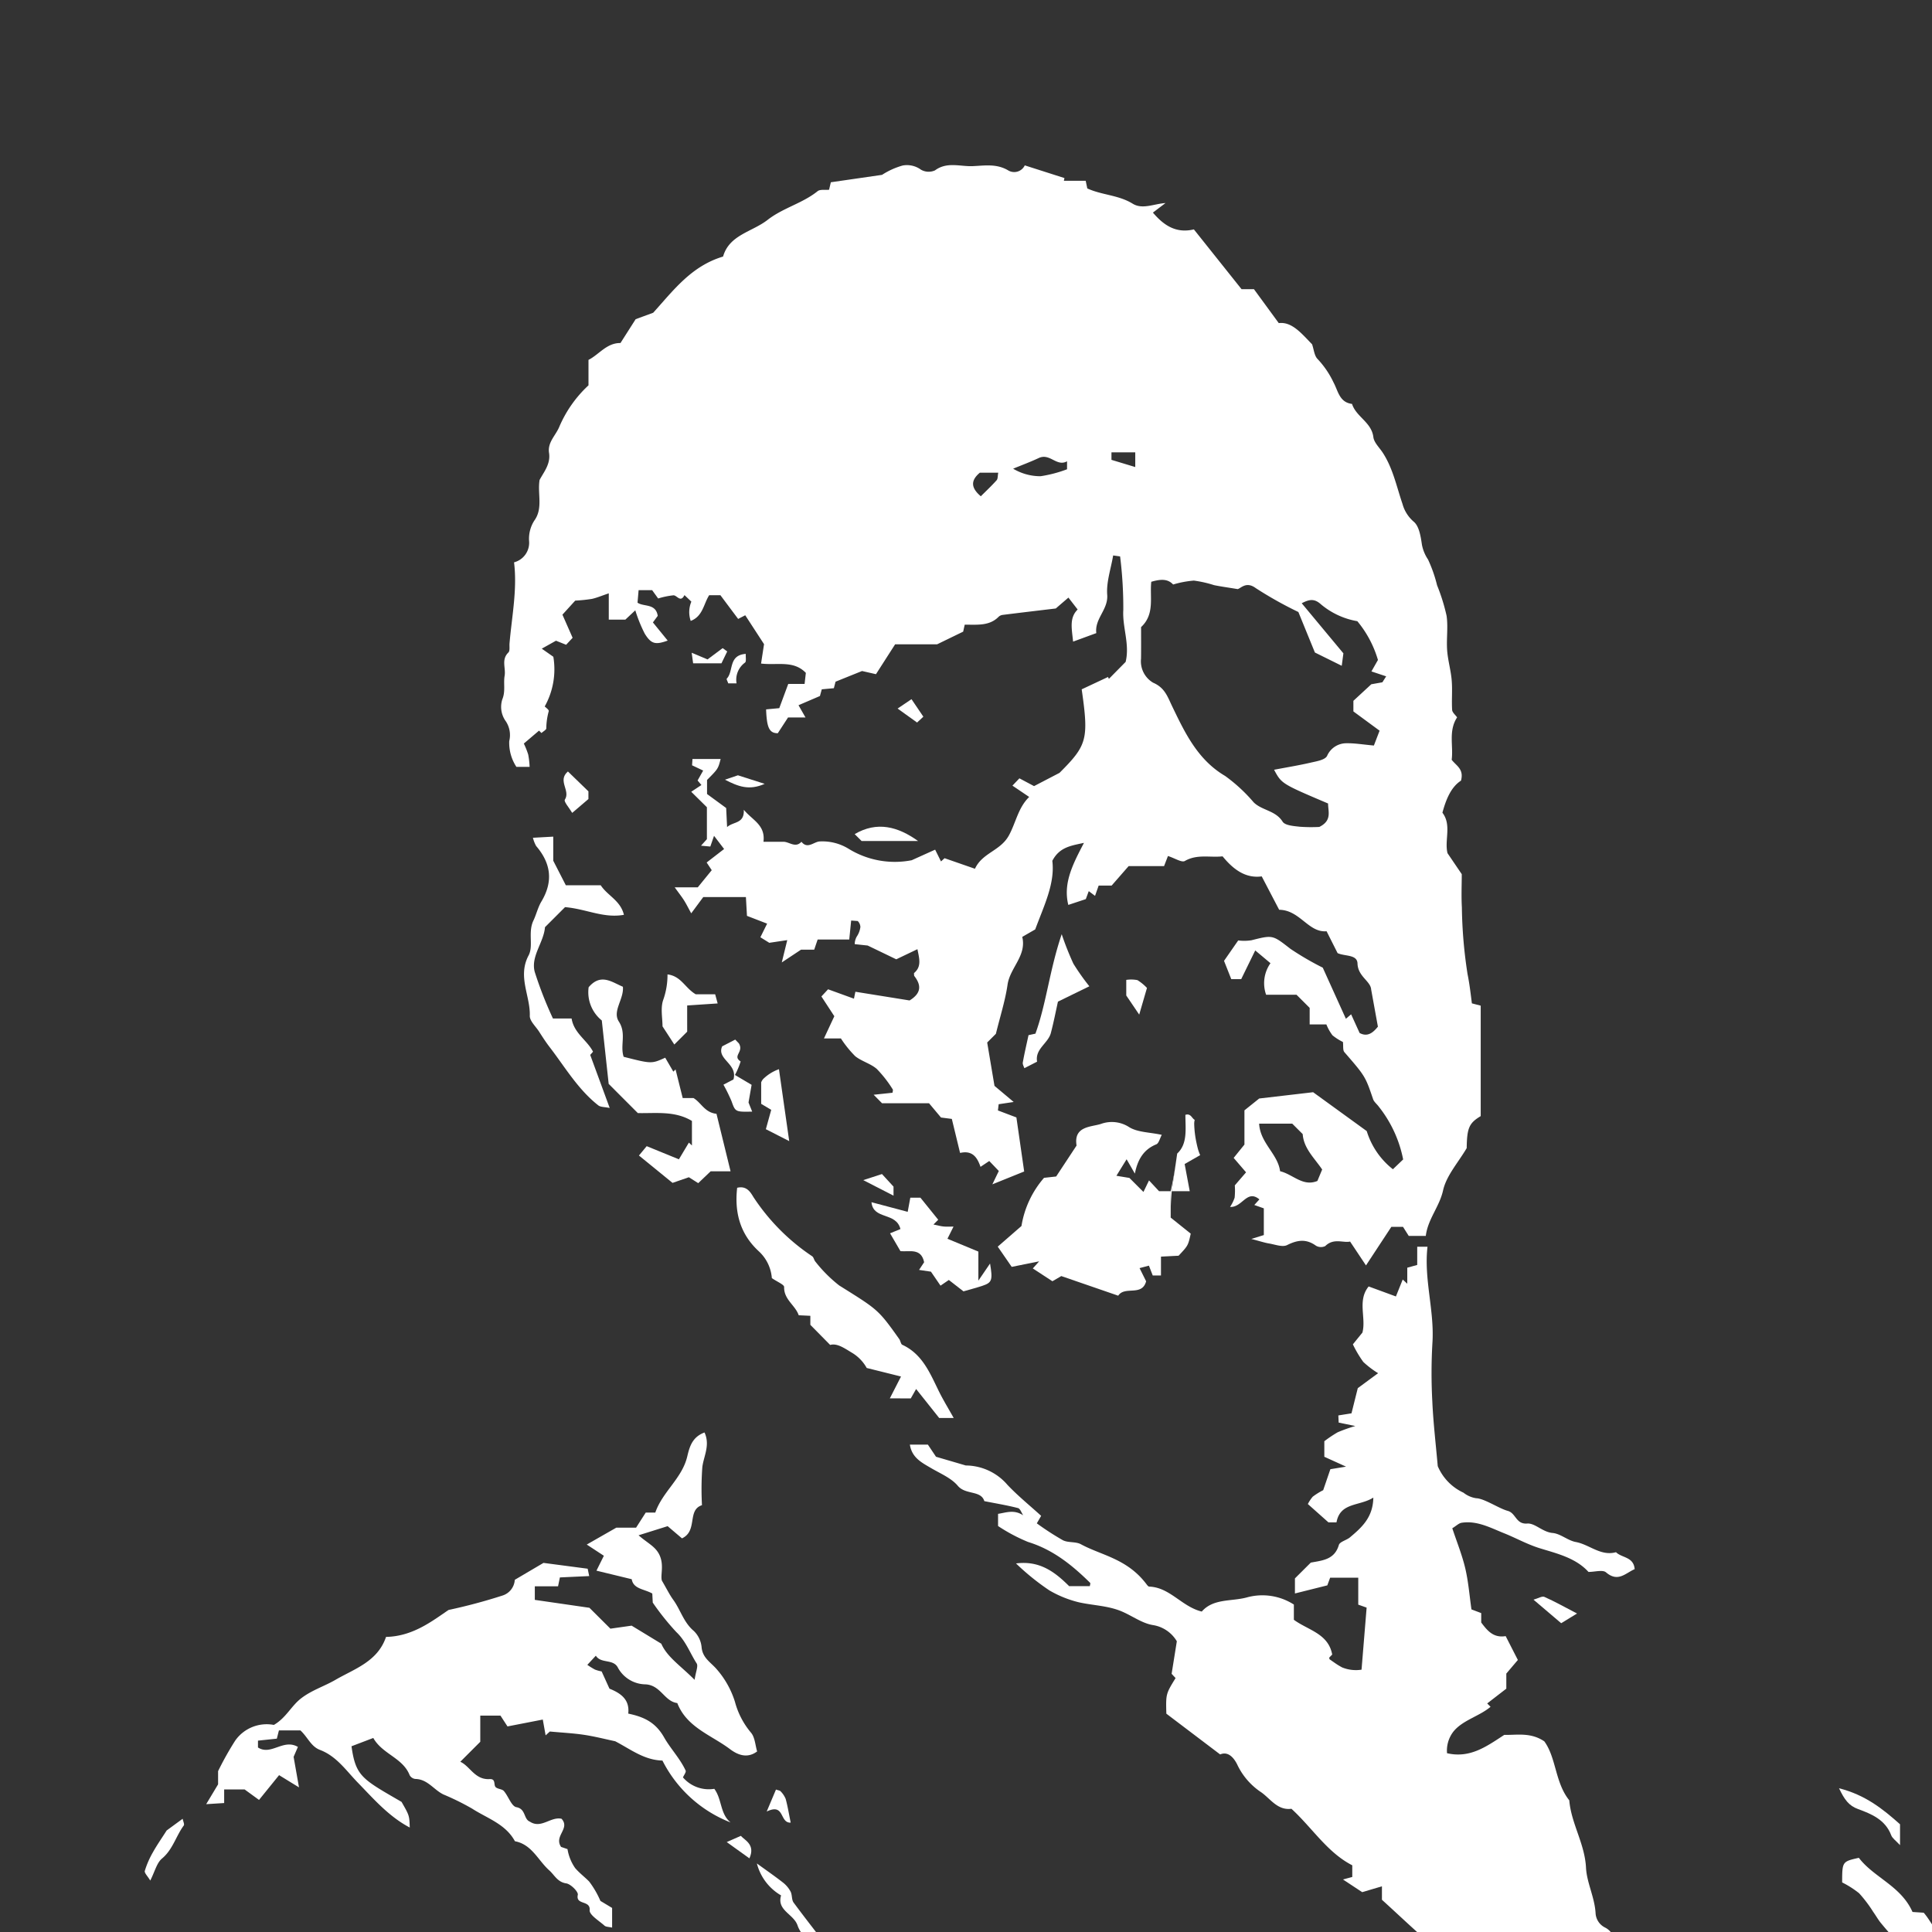
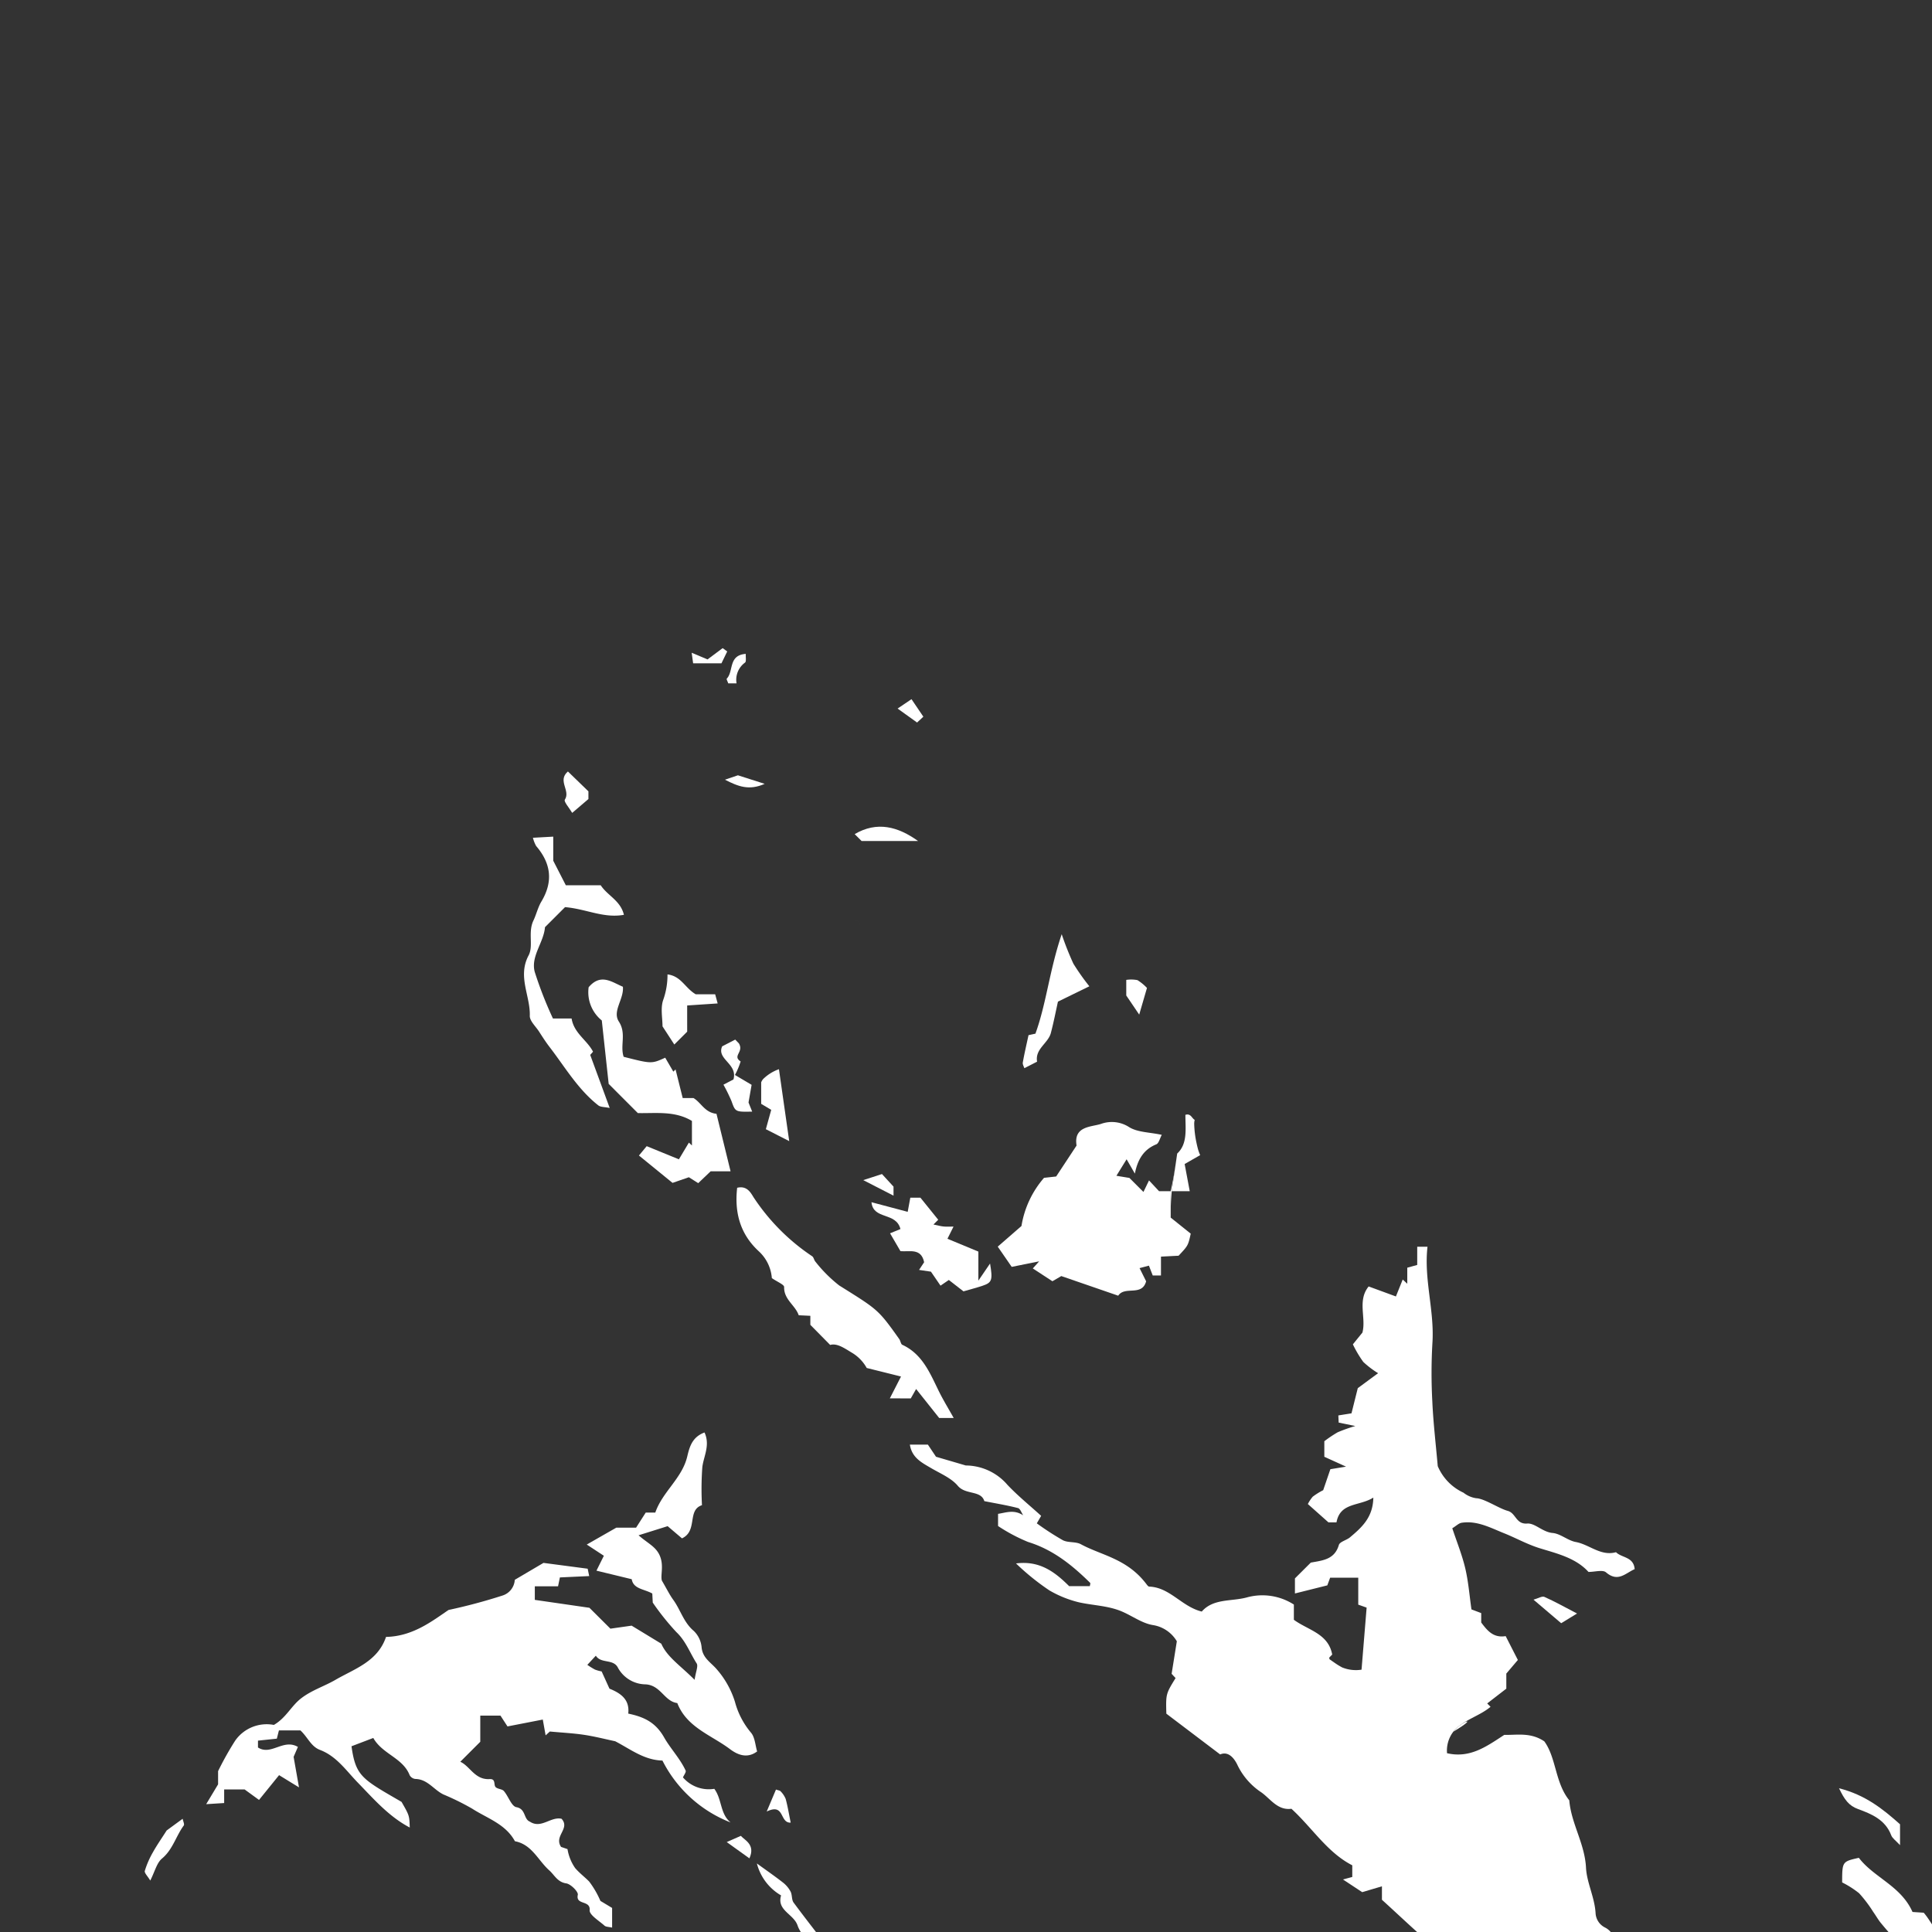
<svg xmlns="http://www.w3.org/2000/svg" id="Ebene_1" data-name="Ebene 1" viewBox="0 0 283.46 283.46">
  <rect x="0" y="0" width="283.46" height="283.46" fill="#333333" stroke="none" />
-   <path d="M114.287,156.871l-.002.001c.506,3.547,1.012,7.093,1.507,10.551C115.297,163.965,114.792,160.419,114.287,156.871Z" fill="#fff" />
  <path d="M171.761,174.768v3.874a34.169,34.169,0,0,1,.16-3.87c.275-1.907.519-3.603.797-5.525C172.44,171.168,172.196,172.864,171.761,174.768Z" fill="#fff" />
  <path d="M112.535,105.77c.207,1.366.663,1.804,1.577,1.805h0C113.198,107.573,112.742,107.136,112.535,105.77Z" fill="#fff" />
  <path d="M125.847,135.132c-.234-.019-.467-.037-.967-.074.5.037.733.054.967.075a1.311,1.311,0,0,1,.387.864A1.312,1.312,0,0,0,125.847,135.132Z" fill="#fff" />
  <path d="M175.522,167.552a14.691,14.691,0,0,1-.307-2.58A14.702,14.702,0,0,0,175.522,167.552Z" fill="#fff" />
-   <path d="M175.286,164.305v-.001c-.377-.198-.524-.806-1.094-.787C174.762,163.498,174.909,164.106,175.286,164.305Z" fill="#fff" />
  <path d="M175.522,167.552c.053.261.11.515.171.754C175.632,168.066,175.574,167.812,175.522,167.552Z" fill="#fff" />
  <path d="M199.765,244.975c.246-2.996.49-5.992.745-9.106-.255,3.114-.499,6.11-.747,9.105a5.348,5.348,0,0,1-2.839-.327A5.362,5.362,0,0,0,199.765,244.975Z" fill="#fff" />
-   <path d="M213.236,254.06c1.345-1.685,3.838-2.26,5.453-3.643l-.001-.001C217.073,251.801,214.581,252.375,213.236,254.06Z" fill="#fff" />
-   <path d="M75.766,112.516h1.938a11.983,11.983,0,0,0-.209-1.823,12.507,12.507,0,0,0-.639-1.6c.897-.763,1.57-1.335,2.231-1.898-.005-.006.166.165.355.354.249-.232.729-.489.709-.695a9.897,9.897,0,0,1,.362-2.517c.033-.217-.427-.51-.591-.691a11.174,11.174,0,0,0,1.263-7.286c-.554-.389-1.04-.729-1.698-1.189.958-.535,1.601-.895,2.087-1.167.59.237,1.075.432,1.487.597.478-.514.784-.842.953-1.024-.553-1.257-1.046-2.375-1.495-3.393.827-.909,1.454-1.6,1.876-2.063a23.015,23.015,0,0,0,2.45-.252c.719-.158,1.409-.456,2.474-.816v3.86h2.43c.491-.461.996-.934,1.461-1.369a21.168,21.168,0,0,0,1.386,3.425c.958,1.553,1.6,1.654,3.366,1.016-.726-.892-1.446-1.777-2.168-2.664.258-.351.517-.704.708-.964-.283-1.867-2.059-1.297-2.966-1.933.064-.73.112-1.289.159-1.835h1.988c.274.38.683.944.881,1.219a11.744,11.744,0,0,1,2.25-.466c.527.003,1.026,1.127,1.612-.03.346.329.679.646,1.009.96a3.963,3.963,0,0,0-.094,2.827c1.773-.67,1.887-2.473,2.706-3.77h1.651c.803,1.075,1.7,2.273,2.602,3.479.33-.171.655-.339,1.04-.538,1.036,1.593,2.029,3.119,2.759,4.241-.178,1.158-.305,1.983-.436,2.845,2.415.288,4.755-.512,6.569,1.367-.06.533-.123,1.087-.184,1.62h-.676c-.64,0-1.181.001-1.722.002-.456,1.23-.911,2.46-1.317,3.555-.823.077-1.384.128-1.929.179a14.643,14.643,0,0,0,.132,1.694c.207,1.365.663,1.803,1.577,1.805h.002c.487-.748.975-1.496,1.505-2.31h2.563c-.34-.597-.605-1.058-1.027-1.799,1.21-.52,2.216-.952,3.144-1.351.1-.368.189-.692.269-.983.667-.061,1.238-.113,1.773-.163.112-.428.198-.754.249-.956,1.399-.565,2.728-1.1,3.886-1.566.801.182,1.54.352,2.043.466,1.059-1.652,1.976-3.08,2.811-4.383h6.159c1.64-.796,2.743-1.333,3.825-1.858.064-.291.136-.62.225-1.02,1.799-.024,3.606.237,4.991-1.177a1.083,1.083,0,0,1,.606-.264c2.541-.318,5.083-.618,7.766-.939.452-.391,1.059-.912,1.855-1.597.498.645.854,1.105,1.353,1.75-1.251,1.232-.856,2.813-.667,4.71,1.326-.486,2.374-.87,3.404-1.248-.266-2.134,1.766-3.446,1.6-5.618-.144-1.877.544-3.818.872-5.777.41.058.737.102,1.02.143a60.848,60.848,0,0,1,.47,7.839c-.157,2.574.975,5.021.342,7.635-.769.781-1.613,1.637-2.458,2.493-.043-.093-.084-.187-.127-.279-1.312.615-2.624,1.231-3.862,1.812,1.056,7.362.793,8.207-3.255,12.256-1.742.907-2.73,1.42-3.735,1.943-.599-.318-1.368-.727-2.147-1.141-.317.331-.636.665-1.024,1.071.779.527,1.513,1.022,2.459,1.662-1.619,1.56-1.945,3.756-2.977,5.643-1.255,2.291-3.891,2.529-4.981,4.891-1.571-.546-2.942-1.022-4.459-1.549-.003.002-.255.231-.524.475-.251-.506-.491-.989-.858-1.728-1.278.576-2.495,1.126-3.442,1.552a12.927,12.927,0,0,1-9.257-1.682,7.355,7.355,0,0,0-4.265-1.074c-.865.068-1.768,1.17-2.653.045-.886.97-1.772-.001-2.657,0-1.057.001-2.113,0-2.916,0,.311-2.48-1.63-3.16-2.884-4.694.095,2.082-1.517,1.697-2.452,2.539-.052-1.092-.092-1.904-.135-2.795-.94-.689-1.862-1.364-2.806-2.056v-2.061c1.621-1.635,1.621-1.635,1.994-3.081h-4.133c-.024.394-.039.628-.059.93.475.225.97.459,1.63.771-.292.519-.558.989-.82,1.455.187.221.395.468.563.666-.54.358-1.037.687-1.495.99.963.951,1.724,1.702,2.298,2.269v4.687c-.239.267-.467.517-.862.955.584.055.996.093,1.364.127.206-.598.352-1.018.545-1.574.495.648.901,1.18,1.477,1.935-.986.761-1.823,1.408-2.56,1.978.4.606.647.98.746,1.129-.722.886-1.315,1.614-2.046,2.512H98.989c.607.842,1.02,1.363,1.373,1.92.336.528.611,1.095,1.053,1.898.769-1.039,1.344-1.816,1.769-2.389h6.254c.054.961.101,1.772.156,2.762.96.369,1.889.729,2.958,1.141-.31.626-.607,1.223-.99,1.998.468.291.971.604,1.308.813.674-.101,1.498-.224,2.635-.394-.295,1.207-.496,2.023-.802,3.273,1.008-.668,1.73-1.147,2.827-1.874h1.93c.186-.545.327-.964.505-1.486h4.635c.104-1.02.193-1.905.282-2.785.5.037.733.054.967.074a1.312,1.312,0,0,1,.387.866,3.281,3.281,0,0,1-.533,1.413,2.233,2.233,0,0,0-.298,1.11c.907.097,1.806.193,1.899.203,1.926.928,3.124,1.506,4.194,2.022,1.026-.49,2.01-.961,3.106-1.486.282,1.402.626,2.542-.476,3.486-.06.051-.007.233-.007.419.974,1.243,1.204,2.471-.669,3.617-2.501-.402-5.253-.844-7.951-1.277-.085.414-.154.744-.209,1.018-1.325-.48-2.558-.929-3.798-1.378-.369.397-.696.749-.978,1.051.657,1.004,1.321,2.023,1.894,2.9-.501,1.074-.958,2.054-1.522,3.262h2.49a15.826,15.826,0,0,0,2.101,2.605c.953.758,2.261,1.08,3.169,1.874a17.487,17.487,0,0,1,2.329,2.989c.077.105-.013.333-.026.497-.865.092-1.728.184-2.772.293.557.564.896.906,1.232,1.247h6.894c.519.618,1.207,1.44,1.757,2.095.783.101,1.331.171,1.589.204.45,1.855.821,3.392,1.211,4.993,1.858-.431,2.54.721,2.998,2.039.419-.279.791-.528,1.282-.857.555.579,1.01,1.056,1.402,1.466-.321.663-.525,1.086-.946,1.958,1.84-.742,3.172-1.28,4.668-1.885-.392-2.731-.752-5.234-1.141-7.931q-1.383-.523-2.711-1.026c.038-.317.065-.547.109-.912.628-.095,1.292-.194,2.203-.33-1.225-1.028-2.286-1.92-2.816-2.364-.456-2.706-.778-4.624-1.07-6.361.651-.651,1.077-1.078,1.276-1.275.629-2.577,1.369-4.861,1.709-7.203.362-2.507,2.828-4.252,2.158-7.018.825-.476,1.512-.871,1.901-1.095,1.309-3.531,2.923-6.763,2.511-10.064,1.047-1.999,2.688-2.214,4.642-2.635-1.606,3.077-3.093,5.894-2.296,9.102,1.026-.34,1.864-.617,2.567-.85.165-.447.292-.789.433-1.172.429.323.655.495.921.695.2-.569.348-.989.533-1.513h1.904c1.047-1.197,1.791-2.047,2.494-2.853h5.198c.082-.214.357-.923.57-1.481,1.032.329,2.023.992,2.479.729,1.807-1.043,3.691-.473,5.537-.681,1.551,1.902,3.362,3.269,5.742,2.94.946,1.813,1.776,3.402,2.559,4.9,3.048.032,4.288,3.387,6.956,3.15.616,1.225,1.119,2.223,1.617,3.211,1.077.493,2.881.169,2.921,1.526.06,1.903,1.921,2.577,2.001,3.8.381,2.103.688,3.793.992,5.463-.733.908-1.532,1.545-2.683.929-.428-.94-.836-1.837-1.247-2.741-.328.279-.576.49-.767.655-1.204-2.659-2.396-5.292-3.393-7.5a42.511,42.511,0,0,1-4.729-2.752c-2.631-2.037-2.564-2.073-5.717-1.272a6.768,6.768,0,0,1-1.96.029c-.86,1.238-1.435,2.065-2.081,2.996.367.928.736,1.86,1.062,2.684h1.457c.774-1.588,1.438-2.941,2.059-4.214.878.736,1.52,1.273,2.236,1.875a5.084,5.084,0,0,0-.64,4.628h4.462c.605.605,1.201,1.201,1.928,1.926v2.428h2.453a6.838,6.838,0,0,0,.892,1.595,7.937,7.937,0,0,0,1.537.981c.073.588-.041,1.199.213,1.492,3.051,3.519,3.072,3.548,4.21,6.893.14.413.563.726.834,1.101a18.027,18.027,0,0,1,3.578,7.748c-.451.432-.931.89-1.505,1.438a11.336,11.336,0,0,1-3.838-5.599c-2.725-1.976-5.129-3.719-7.866-5.703-2.536.296-5.43.633-7.91.922-.918.736-1.574,1.263-2.168,1.738v5.021c-.598.738-1.096,1.356-1.581,1.956.677.787,1.2,1.397,1.82,2.117-.604.699-1.128,1.307-1.652,1.915a10.419,10.419,0,0,1-.026,1.807,5.754,5.754,0,0,1-.67,1.353c1.807.116,2.469-2.632,4.303-1.105-.229.253-.458.506-.745.822.47.165.888.314,1.395.492v3.923c-.093.027-.784.241-1.834.566,1.296.338,1.941.558,2.604.668.886.146,1.967.573,2.644.235,1.52-.761,2.802-.943,4.234.089a1.449,1.449,0,0,0,1.362.057c1.247-1.232,2.648-.43,3.647-.666.912,1.37,1.623,2.438,2.332,3.503,1.255-1.908,2.485-3.782,3.721-5.66h1.712c.262.413.646,1.022.84,1.329h2.503c.298-2.466,1.999-4.276,2.531-6.664.488-2.196,2.236-4.111,3.47-6.217.041-2.971.354-3.673,2.055-4.693V147.549c-.441-.115-.767-.2-1.294-.338-.175-1.371-.342-2.853-.635-4.28a68.959,68.959,0,0,1-.835-9.806c-.094-1.67-.016-3.35-.016-4.869-.748-1.101-1.393-2.05-2.09-3.078-.476-1.895.642-4.128-.748-5.94.535-1.981,1.272-3.765,2.723-4.7.475-1.71-.723-2.207-1.364-3.066.272-2.027-.511-4.218.797-6.223-.247-.354-.706-.712-.73-1.097-.089-1.442.059-2.9-.064-4.338-.122-1.479-.561-2.931-.668-4.409-.12-1.68.159-3.403-.082-5.057a27.946,27.946,0,0,0-1.395-4.474,20.426,20.426,0,0,0-1.327-3.783,5.838,5.838,0,0,1-.898-2.186c-.17-1.181-.4-2.693-1.195-3.358a5.263,5.263,0,0,1-1.658-2.621c-.864-2.532-1.393-5.197-2.883-7.491-.49-.758-1.286-1.49-1.387-2.301-.267-2.193-2.534-2.978-3.131-4.873-1.863-.225-2.039-1.913-2.717-3.156a13.193,13.193,0,0,0-2.316-3.409c-.503-.484-.562-1.43-.827-2.182-1.53-1.566-2.955-3.349-4.887-3.108-1.452-1.982-2.596-3.546-3.644-4.98h-1.82q-3.434-4.307-6.992-8.77c-2.748.658-4.548-.751-6.011-2.464.608-.462,1.228-.932,1.846-1.401-1.74.119-3.377.981-4.824.088-2.092-1.286-4.543-1.255-6.649-2.236-.072-.349-.142-.679-.234-1.121h-3.202c.028-.133.058-.265.085-.397-1.908-.611-3.817-1.221-5.821-1.862a1.716,1.716,0,0,1-2.472.713c-1.702-.992-3.458-.67-5.172-.6-1.832.076-3.763-.685-5.532.622a2.262,2.262,0,0,1-2.055-.101,3.49,3.49,0,0,0-2.669-.617,10.901,10.901,0,0,0-3.042,1.375c-2.509.363-5.018.727-7.512,1.087-.088.37-.166.698-.261,1.099-.566.059-1.306-.09-1.681.211-2.227,1.79-5.074,2.444-7.332,4.205-2.275,1.775-5.631,2.191-6.537,5.385-4.685,1.404-7.3,4.983-10.255,8.244-.92.339-1.968.725-2.572.947-.903,1.419-1.562,2.453-2.227,3.496-2.03-.025-3.14,1.691-4.694,2.475,0,1.32,0,2.526.001,3.732a17.87,17.87,0,0,0-4.322,6.172c-.534,1.221-1.701,2.221-1.466,3.732.255,1.641-.768,2.807-1.389,3.984-.328,2.068.545,4.153-.785,5.976a4.949,4.949,0,0,0-.756,2.953,2.969,2.969,0,0,1-2.204,3.153c.49,3.954-.318,7.895-.662,11.871-.041.464.086,1.11-.169,1.357-1.074,1.036-.354,2.284-.55,3.41-.199,1.138.159,2.266-.345,3.477a3.597,3.597,0,0,0,.436,3.087,3.657,3.657,0,0,1,.584,3.026A6.437,6.437,0,0,0,75.766,112.516Zm117.519,60.753c-2.137.879-3.571-.969-5.474-1.43-.316-2.521-2.927-4.126-3.073-6.98h4.856c.442.441.949.95,1.537,1.536.147,2.117,1.732,3.522,2.855,5.194C193.714,172.241,193.5,172.752,193.285,173.269ZM167.417,92.008c2.051-1.902,1.245-4.404,1.497-6.652,1.234-.35,2.356-.517,3.206.402a14.672,14.672,0,0,1,3.046-.575,17.08,17.08,0,0,1,2.953.667c.988.203,1.989.337,3.479.583.494-.142,1.254-1.161,2.631-.155a56.452,56.452,0,0,0,6.267,3.516c.777,1.91,1.619,3.97,2.424,5.941,1.257.622,2.453,1.214,3.938,1.948.112-.839.196-1.471.243-1.826-2.107-2.53-4.038-4.853-6.114-7.349,1.114-.584,1.817-.678,2.697.051a11.231,11.231,0,0,0,5.461,2.581,15.883,15.883,0,0,1,3.025,5.689c-.236.418-.513.901-.956,1.681.699.233,1.43.477,2.163.722q-.278.436-.557.874c-.59.104-1.18.21-1.625.288-.945.875-1.825,1.687-2.627,2.429v1.556c1.223.898,2.434,1.79,3.843,2.826-.344.895-.659,1.718-.836,2.178-1.597-.144-2.819-.356-4.035-.334a3.08,3.08,0,0,0-2.836,1.864c-.316.594-1.552.784-2.412.982-1.769.408-3.562.699-5.36,1.042,1.102,2.052,1.102,2.052,7.923,4.951-.009,1.16.617,2.498-1.286,3.438a23.04,23.04,0,0,1-2.874-.029c-.881-.1-2.161-.184-2.514-.746-1.035-1.652-3.021-1.625-4.247-2.837a23.685,23.685,0,0,0-4.185-3.867c-4.01-2.36-5.879-6.296-7.739-10.153-.728-1.507-1.095-2.778-2.827-3.53a3.642,3.642,0,0,1-1.772-3.531C167.43,95.076,167.417,93.518,167.417,92.008Zm-4.345-25.639h3.491v2.155c-1.259-.381-2.385-.72-3.491-1.056Zm-10.677.835c1.655-.779,2.621,1.33,4.161.476v1.17a18.886,18.886,0,0,1-3.881,1.02,7.795,7.795,0,0,1-4.029-1.105C149.897,68.248,151.171,67.778,152.395,67.204Zm-8.635,2.149h2.701c-.092.479-.048.894-.233,1.102-.716.804-1.506,1.542-2.323,2.358C142.447,71.579,142.384,70.506,143.761,69.353Z" fill="#fff" />
+   <path d="M213.236,254.06l-.001-.001C217.073,251.801,214.581,252.375,213.236,254.06Z" fill="#fff" />
  <path d="M456.827,507.89c.338-3.353,2.628-5.232,4.408-7.57,1.582-2.083,3.051-4.257,4.628-6.476-.467-.233-.755-.376-1.558-.771-.415.59-.932,1.252-1.372,1.961-1.305,2.114-2.382,4.412-4.817,5.554a1.484,1.484,0,0,0-.751.759c-.739,2.512-3.088,3.948-4.165,6.236-.082.176-.857.024-1.633.024.985-1.478,1.738-2.607,2.364-3.55V498.873c-.813.539-1.332.922-1.889,1.234-.427.24-.904.393-1.674.716.77-2.65,1.466-4.861.182-7.131,2.389-2.541,2.297-6.153,3.664-9.568-1.146-1.067-2.354-2.197-3.598-3.354.26-.761,1.231-1.575.251-2.455-.662.339-1.261.647-1.745.894v2.448c.524.177.925.315,1.32.45-1.502.967-2.932,1.889-4.422,2.85v2.498c-1.316.867-2.541,1.677-3.828,2.523-.562-2.708-.562-2.708-2.259-4.045-.61,1.087-1.159,2.166-1.816,3.173-.222.341-.722.499-1.618,1.083.395-2.9.704-5.149,1.017-7.42-.746-.432-1.305-.755-2.024-1.173a32.436,32.436,0,0,1-1.003,3.116c-.154.352-.682.543-1.471,1.128V479.459c-1.343.253-2.4.451-3.537.666-.531-.835-1.086-1.701-1.695-2.662-.312.247-.55.435-.858.678a20.722,20.722,0,0,0-6.149-3.061v-2.516c-.444-.347-1.008-.791-1.638-1.287,1.157-4.147-1.26-7.769-1.428-11.833-.503-.28-1.065-.596-1.846-1.031-.183,2.916-2.163,5.134-1.714,7.125.814,1.85,1.308,2.97,1.723,3.915-1.067,1.335-1.931,2.412-2.987,3.735h-2.956c-.199,3.019,1.524,5.712,1.195,9.066-1.582-1.149-1.445-2.86-2.607-3.834-1.223-1.023-.717-2.821-.786-4.19-.818-1.022-1.649-1.551-2.86-.795.221.258.436.507.657.768-.217.238-.445.491-.369.407.161,1.11.281,1.937.482,3.326-1.441-1.388-1.955-2.853-3.503-3.303-.472.72-.943,1.447-1.433,2.2-.699-.347-1.294-.643-2.016-1.001-.55.857-1.032,1.609-1.607,2.509h-1.549c-.103.481-.176.811-.266,1.215-.838,0-1.649,0-2.458-.001-1.253-2.982-3.736-5.42-3.912-8.883-.012-.185-.272-.371-.44-.532a10.908,10.908,0,0,1-1.859-3.207c-.576-1.124-.92-2.337-1.454-3.369-.456-.884-1.509-1.653-2.033-2.729-1.424-2.91-2.492-6.032-4.387-8.663-1.216-1.692-1.398-3.812-2.728-5.413-.384-.462-.196-1.545-.609-1.805a6.91,6.91,0,0,1-2.472-3.357c-.604-1.323-1.721-2.488-2.026-3.853-.577-2.589-2.324-4.381-3.763-6.555v-1.93a4.97,4.97,0,0,0-.852-.824,7.64,7.64,0,0,0-1.282-.466c.283-.318.512-.574.616-.694-1.175-1.869-2.614-3.583-3.39-5.557-.692-1.761-1.77-3.412-2.08-5.283-.326-1.978-2.494-2.997-2.442-5.191.011-.468-1.148-.964-2.089-1.695.364-1.374-.423-2.558-1.106-3.753-.284-.496-1.008-.921-1.003-1.373.017-2.442-2.941-3.743-2.358-6.351-1.851-1.454-1.922-3.785-2.815-5.711-.72-1.552-2.228-2.467-2.918-4.157-1.438-3.506-3.303-6.835-4.99-10.238-.248-.499-.493-1.002-.722-1.511-.637-1.4-1.083-2.949-2.965-3.534.807-2.354-2.018-3.749-1.624-6.083-1.972-1.502-2.029-3.997-2.992-6.004-1.162-2.417-2.467-4.755-3.638-7.082-.371-.087-.699-.164-1.138-.268a5.696,5.696,0,0,0-1.121-4.262,29.473,29.473,0,0,1-4.09-8.431c-.578-1.935-2.366-3.416-2.089-5.658.009-.074-.156-.169-.248-.26h-.518a78.327,78.327,0,0,0-3.852-7.876,11.249,11.249,0,0,1-1.851-5.625c1.053-.779,2.161-1.596,3.28-2.42.268.244.521.474.654.595,1.2-.454,2.347-.89,3.705-1.407,1.336,1.065,2.762,2.203,3.709,2.958,1.017,3.553,1.848,6.467,2.68,9.374,1.895-.153,1.647,1.772,2.601,2.496.264.201.559.359,1.043.667.546-.455,1.058-.88,1.321-1.099a48.116,48.116,0,0,0-1.603-5.011,9.888,9.888,0,0,1-.73-2.607c-.309-1.879-.912-3.711-1.397-5.561-1.647-.202-1.265-1.859-1.946-2.759a11.411,11.411,0,0,1-.936-2.004c3.015-1.097,6.051-2.202,9.086-3.307-.034-.095-.065-.19-.099-.283h2.902c1.292,1.145,1.062,1.258,1.938,3.097a9.121,9.121,0,0,1,.659,2.996,25.5,25.5,0,0,0,.713,3.32,31.042,31.042,0,0,0,2.688,6.634c1.969-.878,2.022-2.265,1.372-3.628a19.958,19.958,0,0,1-1.982-6.444c-.272-2.417-.97-4.779-.423-7.596,2.161-.732,4.487-1.519,6.887-2.331.105-.297.25-.715.359-1.026h3.223a47.324,47.324,0,0,1,1.752,5.948,40.498,40.498,0,0,1,.601,6.072c.57.148.896.233,1.073.279.516,1.27.998,2.452,1.48,3.636.23.088.459.174.686.264q.308-.894.614-1.783c.175.125.35.251.523.376q-.497-3.394-.995-6.782c-.478-.512-.941-1.008-1.43-1.53.404-.561.668-.927,1.106-1.532-1.853-1.527-.643-3.193-.112-4.571,1.986-2.116,4.89-1.674,6.876-3.381h2.809q1.293,1.277,2.569,2.532v3.626c.605.606,1.202,1.203,1.799,1.801h2.635a24.293,24.293,0,0,0,2.178-1.469,6.996,6.996,0,0,0,.928-1.584c-1.412.728-2.279,1.173-3.247,1.67a6.68,6.68,0,0,0-.8-.531c-.396-.198-.822-.341-1.253-.515v-2.395c1.836-.876,3.6-1.643,5.565-.273.914-.982,1.812-1.949,2.64-2.838h3.562c.717.656,1.336,1.224,1.928,1.768v6.519c.396.381,1.122,1.084,1.703,1.647-.458.298-1.124.73-1.638,1.062a4.91,4.91,0,0,0,1.425,4.508c.718-.899,1.356-1.701,2.199-2.762v-2.052c2.314-1.232,4.694-2.499,7.206-3.838v-3.633c.979-1.313,2.139-1.188,3.437-.943.259.427.865.962.798,1.393-.312,2.001-.811,3.974-1.238,5.939,1.236,2.302.201,4.863.699,7.668.765.525,1.799,1.232,2.831,1.946,1.011.698,2.019,1.402,3.131,2.177a18.182,18.182,0,0,1-1.301,3.042,2.421,2.421,0,0,0-.116,2.925c1.205,1.517,1.115,3.224,1.111,4.8.875.993,1.691,1.604,2.672.923.271-1.855.517-3.559.784-5.397a4.495,4.495,0,0,1-1.263-3.938c.747-1.105,1.316-1.945,1.672-2.472,1.568-.465,2.86-.849,3.973-1.177v-1.914c-.769-.116-1.4-.211-2.878-.434,1.593-.684,2.413-1.035,3.119-1.336.805.753,1.388,1.299,2.228,2.087,1.024-1.574,1.92-2.856,2.693-4.211.176-.31-.069-.863-.109-1.193-.723.252-1.283.448-1.938.678v-1.889c1.419-.872,2.71-1.666,3.749-2.305.82.344,1.33.558,2.107.883-.234,1.383-.478,2.831-.746,4.426.134.183.406.542.637.851-.53,1.366-1.013,2.614-1.377,3.552a13.815,13.815,0,0,0,3.62,6.629,3.442,3.442,0,0,0-.429,3.968c2.637-.956,4.814-2.897,7.427-3.303.152-.587.237-.911.317-1.219.905-.051,1.716-.097,2.65-.15v-4.876c1.108-.573,2.184-1.131,3.517-1.819v3.014c-.813,1.738-1.117,3.047-1.91,3.9a9.762,9.762,0,0,1-2.798,1.603c.201,1.42.281,2.546.536,3.631.275,1.155.715,2.271,1.111,3.497,1.074-.881,1.957-1.605,2.811-2.308.871.546,1.738,1.089,2.46,1.54v2.657c-.73.448-1.395.856-2.031,1.246v1.453c.822.394,1.627.778,2.366,1.131,1.853-1.517,3.575-2.928,5.436-4.451h1.839c1.252.896,2.022,1.449,2.746,1.969-1.397,2.255-.737,4.555-.798,6.754-.06,2.158-1.642,4.212-.433,6.443q1.252-1.985,2.518-3.977c-.19-.211-.418-.465-.829-.922,1.48-1.636,2.972-3.283,4.375-4.836.539-2.758,2.168-5.219,1.497-8.146.515-.105.845-.173,1.299-.267.328-1.784,1.523-3.522.682-5.801-.968-.469-2.071-1.008-3.343-1.624-.682.632-1.27,1.175-1.857,1.72h-.001c-.303,0-.628-.05-.94-.069a1.74,1.74,0,0,0-.854.105,44.163,44.163,0,0,1-4.75,1.666c-1.504.515-3.294,1.333-4.087,3.13-.083.192-.606.195-.907.279-.351-.678-.659-1.277-1.16-2.256.076-1.107-.148-2.769.385-4.134.612-1.561-.099-3.172.487-4.501a7.903,7.903,0,0,0,.587-4.012c-1.789-2.019-3.697-2.124-5.459-1.012-1.564.988-3.352,1.243-4.965,2.031a28.228,28.228,0,0,1-4.623,1.275c-.17.178-.791.836-1.472,1.554-.515-.896-1.073-1.872-1.379-2.406.234-1.976.411-3.442.581-4.909.17-1.473.333-2.946.512-4.547-.416-.413-1.006-1.007-1.696-1.695-3.66-.561-6.743,2.077-10.648,2.341-.236.398-.545.914-.692,1.16h-3.316v-8.122c-2.3-2.911-5.781-2.828-8.179-4.057a51.844,51.844,0,0,0-6.399,2.18c-1.643.809-3.622.487-5.074,1.754a4.005,4.005,0,0,1-.914.45c-.4-.373-.744-.694-1.209-1.126v-2.613c-.789-.952-1.322-1.597-1.743-2.104h-3.983c-3.676,1.549-6.88,2.899-10.146,4.274-.947-1.629-.923-3.525-3.235-4.443a56.833,56.833,0,0,0-10.715,3.813c-2.404-.281-5.298-.62-8.195-.96a11.387,11.387,0,0,1-3.41,1.628,15.49,15.49,0,0,0-3.962,1.719,8.181,8.181,0,0,1-1.608,1.266c-2.083.987-4.188.379-5.725.591-1.877,1.124-3.334,1.998-4.425,2.651-2.661.415-4.929.769-7.034,1.098-.998.999-1.851,1.852-2.719,2.72h-4.127c-.572-1.026-1.171-2.103-2.114-3.795-.675-.849-1.808-2.277-2.896-3.647.315-.407.498-.642.795-1.028-1.738-1.39-3.685-2.466-4.969-4.068-2.574-3.21-4.999-6.498-8.672-8.569-.085-.048-.109-.194-.177-.284a86.464,86.464,0,0,0-7.914-9.254c-4.061-.989-4.521-4.662-6.399-6.949-.314.103-.525.174-.941.312.892,3.868,3.372,6.604,6.243,9.055.281-.223.52-.41,1.082-.851v3.027a8.859,8.859,0,0,1,2.281,1.978,28.87,28.87,0,0,0,2.75,1.996v2.081c.959,1.168,1.837,2.238,2.796,3.409,1.642-.15,2.543.908,3.005,2.553.121.427.217.997.525,1.209,1.749,1.198,1.693,3.491,3.055,4.926.228.236.033.872.033,1.49,2.431-.357,1.832,2.259,3.678,2.988H311.248c1.075,1.421,2.054,2.716,2.954,3.91v3.223c-3.152-1.159-3.152-1.159-3.517-2.839-2.172-2.048-3.969-3.743-5.788-5.459.543-2.927-1.479-4.287-3.459-5.85-.096-.504-.221-1.165-.337-1.781-1.443-.911-2.777-1.753-4.236-2.673.288-.584.585-1.181.992-1.996-1.806-1.532-3.625-3.078-5.394-4.58.392-.652.604-1.008.814-1.36a9.956,9.956,0,0,0-3.032-1.23c-1.938-1.666-3.735-3.06-3.497-5.361-2.561-.727-3.18-2.978-4.504-4.474-.619-.041-1.19-.079-1.643-.109-1.69-3.827-5.669-5.049-7.872-7.945-2.444.549-2.444.549-2.451,3.611a13.871,13.871,0,0,1,2.484,1.584,19.271,19.271,0,0,1,2.076,2.741c.399.553.729,1.163,1.166,1.685,1.799,2.147,3.587,4.318,6.377,5.104a9.066,9.066,0,0,0,3.707,4.896,54.453,54.453,0,0,1,4.439,3.854v1.393c2.134,1.698,4.191,3.195,6.072,4.887a11.818,11.818,0,0,1,2.543,3.273c.727,1.389,2.322,1.824,3.03,3.028,1.665,2.824,4.346,4.677,6.151,6.826.333,1.432.592,2.536.912,3.914-.555.529-1.29,1.233-2.019,1.93-.97-.329-1.584-.534-2.268-.767v2.029c-1.023,1.022-1.863,1.861-2.822,2.821-1.3.232-2.9.433-4.453.819-1.518.376-2.968,1.002-4.478,1.407-1.535.414-3.107.69-4.737,1.044-1.895,1.98-4.771,1.633-7.159,2.568-2.467.967-5.008,1.743-7.34,2.542-.192.504-.311.815-.309.81-2.255.473-4.538.442-6.207,1.44a14.433,14.433,0,0,1-5.461,1.684,6.041,6.041,0,0,0-3.808,1.592,10.637,10.637,0,0,0-5.068.604c-2.891.946-5.629,2.513-8.861,2.266-.686-.053-1.937.464-2.04.918-.303,1.335-1.325.889-2.019,1.28a41.348,41.348,0,0,1-7.217,2.688,87.704,87.704,0,0,1-8.555,1.997c-.323.155-1.219.623-2.144,1.017-1.025.438-2.076.809-3.506,1.359-1.819.298-4.085.669-6.342,1.04-.151.434-.295.847-.427,1.226-2.927-.117-5.465.841-8.185,2.049-2.025.325-4.291.689-6.674,1.071-.338.378-.735.824-1.018,1.141a27.174,27.174,0,0,1-5.286.731,24.499,24.499,0,0,1-4.949-1.3,14.505,14.505,0,0,1-8.062,2.146c-1.07.79-2.178,1.608-2.736,2.021-.534,1.701-.867,2.763-1.113,3.545-2.359.413-4.288.749-6.337,1.109-2.491,1.643-5.567,1.954-8.637,2.833-.738.773-2.121,1.397-1.702,3.041.045.176.318.294.711.634.359-.511.698-.998.914-1.305,1.732-.526,3.357-.975,4.951-1.515,2.989-1.012,5.917-2.297,9.121-2.414a5.716,5.716,0,0,0,4.144-1.41c.525.554.892.445,1.58.007.574-.365,1.565-.074,1.934-.074.706-.984,1.132-1.578,1.509-2.1,2.13,1.425,3.63.257,5.504-.913h2.711c.246-.535.333-1.18.623-1.292a33,33,0,0,1,10.922-2.312c1.06-1.56,2.812-1.588,4.288-2.028,2.916-.867,5.917-1.434,8.855-2.233,1.846-.503,3.523-1.638,5.557-1.442.077.008.17-.158.255-.243.086-.326.172-.653.273-1.039h2.46c.382,1.171.693,2.125,1.066,3.272-2.293,1.252-4.701,2.438-6.274,4.642-2.205-.691-3.488.836-4.597,1.943a11.116,11.116,0,0,1-6.849,3.746c-1.508,1.011-2.278,3.141-4.545,3.007-.795,1.333-2.053,1.375-3.426,1.391a3.242,3.242,0,0,0-1.759.927c-3.007,2.549-3.077,2.6-6.404,2.758-.426.425-.792,1.121-1.288,1.234-2.894.655-5.818,1.174-9.278,1.846-.092.128-.507.713-.858,1.206h-7.726c-1.631,1.027-3.014,1.764-4.234,2.713-.965.753-.889.811-4.12,1.6a21.67,21.67,0,0,0-3.368,1.504h-3.147c-.491.505-.911.938-1.189,1.224-2.098.367-4.026.705-6.154,1.077-2.18,2.093-5.193.86-7.844,1.336-2.152,2.151-2.321,1.846-5.735,3.714-2.637,1.445-5.749,1.232-8.146,2.988-.252.594-.488,1.145-.728,1.713.309.068.556.207.746.148.533-.157,1.027-.442,1.56-.596,3.449-.988,6.637-2.772,10.331-3.074a16.279,16.279,0,0,0,5.104-1.603c.608-.269.897-1.261,1.199-1.722,5.01-1.155,9.598-3.595,14.771-3.096,1.118-2.32,3.571-1.312,5.26-2.381,1.244-.788,3.155-.528,4.913-.754,1.317-1.289,3.179-1.322,4.956-1.223.656-1.819,1.993-2.164,3.731-2.203.559,1.008,1.155,2.087,1.828,3.304-.668.525-1.231.969-1.645,1.294v3.047c.506.357,1.382.977,1.75,1.235.678,2.265,1.191,3.985,1.598,5.342-.242,1.624-.44,2.964-.585,3.942,1.969,3.002,2.522,6.377,4.923,8.087.299.939.354,1.845.657,1.935a2.433,2.433,0,0,1,1.7,2.547c.039,3.511,1.603,6.609,2.703,9.768.803,2.306,1.649,4.618,2.435,6.946.39,1.158,1.286,2.237,1.362,3.392.163,2.448,1.265,4.789.812,7.3-.021.132.247.316.368.462.249-.211.497-.421.691-.586.402.353.758.667,1.062.935-.299.417-.563.782-.614.856.276,1.125.483,1.867.64,2.622.392,1.892.881,3.772,1.107,5.686.299,2.536,1.812,4.575,2.702,6.854a6.856,6.856,0,0,1,.337,3.72c-1.424-.776-2.494-1.347-3.551-1.94-.945-.529-.764-1.968-2.27-2.296-1.077-.234-1.896-1.654-2.625-2.351-.194-1.829,1.608-3.236.174-4.85-.961.787-1.843,1.51-2.747,2.25h-5.043c-.575-.539-1.161-1.086-1.869-1.75-3.04,1.3-5.611,3.166-8.538,4.306a3.267,3.267,0,0,0-1.48,2.538c-.016,2.48-1.912,4.46-1.568,6.901-.739.74-1.422,1.424-2.104,2.106-.318,1.989-.424,2.121-2.131,3.29a7.456,7.456,0,0,0-1.893,1.505c-1.384,1.889-2.012,4.416-4.591,5.266-.364,1.983-2.144,1.985-3.517,2.699-1.421.738-2.909,1.316-3.932,2.991-1.412,2.312-2.971,4.507-3.582,6.613-.994.677-1.55,1.056-1.851,1.259-.367,1.617-.7,2.939-.963,4.277-.403,2.051.402,4.099-.599,6.274-.817,1.778.323,4.167-.816,6.176a1.827,1.827,0,0,0,.093,1.702c.978.937.525,2.03.568,3.043.081,1.909.024,3.825.024,5.865,1.798.788,3.532,1.55,5.185,2.275.908-.49,1.741-.94,2.483-1.341.442,1.755.841,3.345,1.073,4.275.479-.117,1.117-.273,1.77-.434-.544-.771-.793-1.126-1.002-1.423.52-.632,1.027-1.248,1.843-2.238-1.792-.205-3.08-.649-3.87-1.878-.074-.112.018-.334.043-.632h3.038c.535-.547.955-.977,1.267-1.294,1.316,1.057,2.7.464,4.362.623-.523-.586-.744-.838-.97-1.091.219-.243.446-.499.811-.905-1.067-.134-2.019-.255-3.111-.393.529-.558.861-.907,1.272-1.34,1.004.264,2.036.532,3.54.927-.617-.685-.844-.938-.986-1.095.589-.866,1.165-1.715,1.703-2.511h1.944c-.239.981-.439,1.79-.458,1.866.055,3.776,3.723,5.3,3.292,8.607.739.729,1.427,1.405,2.109,2.077v3.646c1.832,1.005,1.223,3.784,3.425,4.642.35-.549.712-1.111,1.101-1.72-.666-.316-1.138-.541-1.511-.719.425-.827.817-1.591,1.109-2.158-.152-.467-.248-.76-.5-1.53.25.127.467.236.658.333.574.29.922.466,1.27.64.255-.257.512-.512.862-.863v-3.81a5.13,5.13,0,0,0-3.955-1.741c-1.066.019-1.668-.67-1.796-1.777a3.259,3.259,0,0,1,3.492.214c.947-.642,1.882-1.274,2.833-1.919.78.512,1.636,1.072,2.641,1.73-.337.934-.641,1.775-.871,2.42.649,1.31,1.23,2.478,1.802,3.633.418-.418.844-.845,1.15-1.152,1.204-.251,2.268-.474,3.345-.699.783,1.507.783,1.507,2.603,1.988a10.344,10.344,0,0,1,1.129-1.102,16.098,16.098,0,0,1,1.682-.963,12.509,12.509,0,0,1-3.722-5.392c1.56.31,2.984.591,4.375.868,2.007-.415.494-4.151,3.655-3.543.784.513,1.73,1.132,2.672,1.747-.198.224-.426.48-.652.735a10.602,10.602,0,0,0,1.037,1.007.34.34,0,0,0,.142.058,4.908,4.908,0,0,0,.552.003c.433-1.879.541-2.349,1.123-2.922.193-.192.439-.395.768-.665,1.466.564,2.905,1.115,4.377,1.681-.312.361-.528.611-.896,1.036h3.569c.168-.494.31-.912.397-1.17h1.96c-.345,1.206-.645,2.266-.95,3.328-.415.144-.838.289-1.296.446.075.403.139.733.248,1.315,2.349-.363,4.603-.712,6.867-1.062.147-.421.295-.84.491-1.406.298.634.527,1.12.682,1.453h2.501c.835-1.241,1.595-2.372,2.331-3.469-.25-.509-.455-.917-.962-1.948,1.468.579,2.292.905,3.025,1.195.059,1.103.102,1.915.158,2.941.664.223,1.317.441,2.536.849-.692-.766-.92-1.019-1.148-1.269.363-.363.704-.704.988-.986.498.272.979.531,1.681.912.155-1.234.277-2.213.471-3.756,1.122,1.272,1.872,2.123,3.159,3.585.009-2.188,1.447-2.491,2.137-3.327,1.144-1.393,2.627-.825,3.55-1.156.537-1.142.917-1.949,1.23-2.617.952.5,1.919,1.008,2.809,1.476.766-1.14,1.339-1.994,1.917-2.857-1.072-.841-.442-2.008-.593-3.078.85-.098,1.421-.162,2.11-.24,1.287-2.106,2.59-4.235,3.772-6.163,1.393.666,2.67,1.277,3.785,1.812.802-.514,1.524-.978,2.529-1.623v4.885c-.713,1.099-1.365,2.107-2.033,3.134.557.45.992.804,1.658,1.346a16.303,16.303,0,0,1,.755-1.703,5.89,5.89,0,0,1,1.195-1.661c1.486-1.18,2.617-3.191,5.182-2.591v3.752c1.665.981,3.102,1.824,4.666,2.745a20.077,20.077,0,0,1,2.701-5.712c-.63-.838-1.171-1.56-1.636-2.18v-2.138a15.006,15.006,0,0,1,1.365-1.34,22.498,22.498,0,0,1,2.118-1.234c-.914-.341-1.287-.447-1.629-.617-.346-.174-.663-.408-1.23-.768.339,1.934-.758,2.82-2.139,3.835-2.199-.96-5.291-.107-6.847-2.947h-1.671c-.182.529-.322.947-.409,1.201h-3.258c-.121-.461-.109-.99-.306-1.083a9.372,9.372,0,0,0-8.351-.23c-.293.138-.782.213-.852.425-.469,1.449-1.73,1.458-2.887,1.766a18.384,18.384,0,0,0-4.772,1.551c-2.809,1.684-5.995,1.895-9.012,2.712a19.422,19.422,0,0,1-6.913.844c-.224-.022-.489.409-.635.541-1.278-.66-2.478-1.277-4.03-2.077-1.264.589-3.172-.789-4.723.722-1.24-1.441-2.937-.309-4.334-.819-.988-.509-2.042-.908-3.009-1.459-.996-.567-1.338-2.095-2.781-2.022-1.572.08-1.605-1.38-1.958-1.8-4.095-1.489-8.133-1.899-11.162-4.682H187.334c-.88,1.42-2.354,2.731-2.415,4.107-.141,3.12-2.361,4.875-3.839,7.512.116,1.139.264,2.593.434,4.278-.17.171-.597.596-.962.964v3.755c.408.697,1.221.902,1.257,2.189-1.665-.732-2.974-1.312-3.865-1.702a11.357,11.357,0,0,0,.078-2.897c-.72-2.641-.637-3.026,1.52-4.719.188-.148.12-.622.17-.923-.517-.226-.952-.417-1.59-.697.71-.257,1.127-.406,1.537-.554q.075-1.31.138-2.436c.518-.493.955-.907,1.432-1.362a6.846,6.846,0,0,1,1.303-5.54c1.287-1.61.416-3.986,2.246-5.211v-3.134c-1.829-1.465-4.011-2.817-5.162-5.482,1.677-1.033.529-2.596.93-4.401-1.405.429-2.357.719-3.535,1.078-.985-1.824-1.995-3.689-2.817-5.206.285-1.368.511-2.452.736-3.537h1.626c.688,1.31,1.409,2.687,2.236,4.261.319.16.916.461,1.319.663a11.299,11.299,0,0,1,3.132-.535,21.059,21.059,0,0,1,3.846,1.159c.831.274,2.011,1.09,2.41.802,1.898-1.367,3.542-.132,5.282.13.28.042.603-.194.765-.253.139-.492.228-.816.268-.955,2.188-.394,4.212-.756,6.087-1.094.38-1.498,1.656-2.12,2.567-3.327v-2.968c.878-.517,1.656-.979,2.561-1.513h2.655c.901-.872,1.767-1.708,2.732-2.641a34.498,34.498,0,0,0-.449-5.222c-.38-1.638-.815-3.303-1.336-4.876-.518-1.565-.557-3.281-1.598-4.778-.878-1.262-.662-3.249-2.56-3.949v-2.457a104.062,104.062,0,0,1-4.363-10.552c-1.105-3.501-2.656-6.859-4.011-10.276-.495-.301-1.07-.651-1.724-1.046v-1.934a44.334,44.334,0,0,1-3.159-4.351c-.857-1.552-1.338-3.307-2.105-4.912-.774-1.615-2.37-2.879-2.041-4.953.011-.07-.158-.169-.243-.256-.233-.02-.468-.038-.861-.068-.356-1.217-.733-2.493-1.23-4.181-.491-.411-1.316-1.096-2.127-1.773.376-1.914.706-3.592,1.021-5.19-.972-.669-2.332-.613-2.299-1.683,1.086-1.147,1.972-2.082,2.95-3.117.36.06.871.147,2.095.354-1.121.735-1.722,1.129-2.059,1.35v2.728c1.575.287,3.121.569,5.026.918.728-.804,1.438-1.59,2.373-2.622.832.509,1.779,1.088,2.422,1.48,2.128-.464,4.003-1.223,5.864-1.195a18.109,18.109,0,0,0,7.336-1.788v-3.894c-.769-1.579-1.256-2.585-1.816-3.736h-5.582c-1.479,1.05-2.786,1.976-4.462,3.166-.252-.592-.494-1.157-.735-1.726-.087.111-.172.222-.259.331v-2.503c.556-.283,1.09-.802,1.552-.742,1.421.18,2.343-.811,3.507-1.203.926-.31,1.319-1.526,1.778-1.632,2.639-.606,4.972-2.25,7.973-2.284.306.299.717.702,1.298,1.272-1.159,1.675-2.242,3.24-3.397,4.906.519.18.836.29,1.362.472.504-2.15,3.101-1.891,4.08-4.013.792-1.714,3.061-2.748,4.564-3.991,5.037-.226,9.079-2.853,13.364-4.494V360.084c.819-1.205,1.524-2.242,2.069-3.044.53-2.896-.71-4.784-2.571-6.413-.145-.126-.15-.412-.333-.967.396-.187.945-.45,2.021-.966,1.752.132,4.156-.724,6.465-1.656a20.759,20.759,0,0,1,4.533-1.246c3.057-.483,3.082-.327,6.351-2.979h2.697c2.361-1.601,5-1.783,7.53-2.321q.64-.639,1.28-1.279h3.617a28.079,28.079,0,0,1,5.622-2.148c1.535-.416,3.298-.294,4.641-1.012a7.894,7.894,0,0,1,4.397-1.181c.208-.675.335-1.085.456-1.475h2.574c1.853-1.024,3.329-1.844,5.208-2.881,1.225.443,2.706-.176,4.161-.974a3.589,3.589,0,0,1,1.256-.449,18.011,18.011,0,0,0,4.479-1.426,16.77,16.77,0,0,1,6.261-1.489c1.69.015,3.379.004,5.193.004.538.661,1.57,1.352,1.629,2.118.132,1.722,2.004,2.586,1.839,4.336,1.884,2.562,2.889,5.546,4.051,8.455.208.517.425,1.267.829,1.426,2.022.799,2.109,2.438,2.038,4.478.691.555,1.528,1.226,2.221,1.781v2.289c2.432,2.687,2.639,6.353,4.547,8.86.744.463,1.316.82,1.98,1.233a5.673,5.673,0,0,0,1.112,4.218,20.308,20.308,0,0,1,2.597,5.436,29.089,29.089,0,0,0,1.329,3.429c.697,1.522,1.11,3.596,2.324,4.366,1.926,1.223,1.856,2.864,2.181,4.564.021.099.161.174.248.258,1.766,1.724,1.823,4.358,3.325,6.225.214.266.621.623.561.827-.489,1.666.84,2.573,1.499,3.745.336.599.954,1.049,1.236,1.662a4.94,4.94,0,0,1,.31,1.505c.923.678,1.482,1.09,2.071,1.522-.369.366-.539.537-.659.658,1.608,2.737,3.206,5.46,4.996,8.505v2.559c2.1,1.02,2.17,3.325,2.936,4.852.888.594,1.54,1.032,2.071,1.39.15,1.209-.073,2.203.72,3.189.74.922.959,2.242,1.52,3.328a11.199,11.199,0,0,1,1.52,3.74c.152,1.14,1.095,2.176,1.696,3.254.109.197.382.384.368.562-.165,2.331,1.627,3.491,2.777,5.021a13.839,13.839,0,0,0,1.478,3.353,52.551,52.551,0,0,1,5.197,10.521c.543,1.438.86,3.186,2.455,3.211.848,2.109,1.45,3.922,2.293,5.615.952,1.908,2.527,3.597,3.074,5.589a33.186,33.186,0,0,0,2.34,5.196c.38.825,1.316,1.393,2.009,2.087.234,2.314,1.783,4.276,2.65,6.422.824,2.044,1.742,4.09,2.585,6.166a63.588,63.588,0,0,0,3.357,6.29c.326.197,1.103.401,1.213.794.382,1.346,1.351,2.375,1.818,3.596a35.779,35.779,0,0,0,3.117,5.584c.09.149.402.163,1.001.378.173-.39.416-.954.662-1.517q.227.161.451.324v-4.707c1.146-.607,2.234-1.185,2.925-1.551.791-.958,1.339-1.619,1.662-2.012,1.488.315,2.583.545,3.028.638,1.801-.902,3.003-1.503,3.829-1.918,1.391.282,2.496.425,3.549.744.954.291,1.834,1.055,2.772,1.101,1.243.062.919,2.485,2.666,1.399.708.844,1.397,1.666,1.922,2.293h2.574a11.372,11.372,0,0,0,6.571,3.813c.427,1.204.833,2.346,1.225,3.45h1.725c.398.993-.054,2.492,1.502,2.861.833-.297,1.678-.599,2.574-.918,1.711,2.095,3.315,4.061,4.994,6.118-.512,1.143-.997,2.219-1.545,3.438.977.045,1.884.087,2.758.127.17,1.38-.364,2.725.921,3.332.812-.232,1.544-.441,2.887-.824.932-1.169,2.308-2.76,3.523-4.465C455.153,511.036,456.666,509.505,456.827,507.89Zm-63.852-199.677h3.405c-1.772,1.867-3.948,1.362-5.396,2.002C391.418,309.778,392.03,309.163,392.976,308.213ZM153.947,501.279l-.877-.877c.438-.825.918-1.726,1.412-2.656.849.488,1.532.883,2.395,1.381C155.737,499.965,154.85,500.617,153.947,501.279Zm13.32-7.375c-.342.557-.685,1.115-1.145,1.868-.561-.451-1.098-.854-1.597-1.298-.447-.398-.853-.841-1.188-1.175-.412-1.74-.727-3.058-1.103-4.644.436-.227.969-.502,1.809-.939,1.057.434,2.641,1.083,4.404,1.806-.733,1.319-2.82,1.066-2.413,2.927.627-.186,1.255-.37,2.594-.764C167.918,492.847,167.593,493.375,167.268,493.904Zm57.695-132.889a10.01,10.01,0,0,1-1.075,2.382c-1.329,1.646-3.457,2.082-5.237,3.014-.927.484-2.231.247-3.825.372.565-1.012.879-1.571,1.206-2.157h2.23c.845-.795,1.913-1.367,2.065-2.681,1.067-1.151,2.93-.549,3.952-1.786a8.431,8.431,0,0,1,4.111-2.374c.585.674,1.024,1.176,1.715,1.971C228.143,360.238,226.547,360.628,224.963,361.016Z" fill="#fff" />
  <path d="M233.9,305.17q.567-3.161,1.142-6.385c.253-.066.579-.15,1.142-.298,0-1.529-.398-3.022.079-4.149,1.227-2.912.362-5.865.632-8.779a2.613,2.613,0,0,0-1.446-2.775,2.501,2.501,0,0,1-1.349-2.117c-.142-2.322-1.296-4.464-1.403-6.638-.175-3.53-2.172-6.476-2.456-9.889-2.098-2.612-1.893-6.219-3.661-8.651-2.017-1.364-4.041-.904-5.875-.951-2.593,1.69-5.013,3.473-8.398,2.69a4.553,4.553,0,0,1,.93-3.167c1.345-1.685,3.837-2.26,5.452-3.644h.001c-.171-.17-.341-.341-.49-.491.951-.737,1.912-1.48,2.804-2.167V245.543c.581-.684,1.1-1.292,1.694-1.994-.642-1.256-1.2-2.351-1.788-3.5-1.795.297-2.687-.794-3.589-1.999v-1.379c-.446-.169-.862-.328-1.432-.542-.284-1.962-.44-4.029-.908-6.023-.469-1.989-1.25-3.904-1.903-5.881.59-.358.957-.743,1.372-.807,2.27-.35,4.241.745,6.225,1.536,1.76.703,3.377,1.626,5.252,2.206,2.496.773,5.267,1.408,7.132,3.471.942,0,2.087-.354,2.575.064,1.765,1.508,2.87.097,4.2-.472-.149-1.841-1.898-1.638-2.737-2.487-2.242.624-3.893-1.128-5.903-1.496-1.176-.217-2.235-1.221-3.396-1.324-1.478-.131-2.595-1.473-3.726-1.384-1.677.13-1.644-1.533-2.867-1.862-1.272-.341-3.432-1.82-4.627-1.853a3.931,3.931,0,0,1-1.856-.811,7.512,7.512,0,0,1-3.778-3.896c-.289-3.3-.651-6.329-.79-9.368a77.044,77.044,0,0,1,.007-8.68c.322-4.753-1.272-9.345-.72-14.141h-1.508v2.67c-.662.184-1.072.297-1.459.403v2.356c-.222-.207-.447-.415-.668-.621-.373.927-.747,1.855-.999,2.485-1.63-.598-2.748-1.009-4.001-1.467-1.693,2.08-.336,4.606-.914,6.769-.528.652-1.031,1.27-1.399,1.726a16.763,16.763,0,0,0,1.529,2.581,13.465,13.465,0,0,0,2.172,1.65c-.953.7-1.877,1.382-2.982,2.196-.267,1.065-.595,2.376-.923,3.692-.644.103-1.299.209-1.929.309.022.445.031.683.049,1.051.682.139,1.393.285,2.443.501a23.174,23.174,0,0,0-2.592.921,18.094,18.094,0,0,0-1.957,1.312v2.28c1.013.461,1.907.867,3.188,1.448-1.074.176-1.736.284-2.302.377-.42,1.229-.816,2.388-1.053,3.078a9.899,9.899,0,0,0-1.537.957,5.72,5.72,0,0,0-.713,1.074c1.022.908,1.899,1.691,3.023,2.691h1.179c.537-2.975,3.387-2.348,5.404-3.636-.043,2.923-1.721,4.394-3.421,5.828-.515.433-1.494.637-1.637,1.128-.625,2.126-2.33,2.258-4.115,2.582-.77.765-1.622,1.614-2.328,2.316v2.212c1.803-.45,3.397-.85,4.75-1.188.236-.641.353-.955.415-1.125h4.125v3.954c.548.193.966.342,1.228.435-.255,3.114-.499,6.11-.745,9.106a5.362,5.362,0,0,1-2.841-.328,9.783,9.783,0,0,1-1.091-.67c-.222-.151-.471-.324-.755-.522-.018-.086-.082-.208-.046-.25a5.703,5.703,0,0,1,.429-.442c-.569-3.1-3.537-3.572-5.626-5.108V235.416a8.555,8.555,0,0,0-6.941-1.033c-2.24.596-4.887.128-6.572,2.062-2.927-.711-4.657-3.546-7.707-3.661-.164-.005-.339-.272-.472-.443-2.83-3.684-6.564-4.143-9.553-5.771-.761-.415-1.86-.194-2.642-.589a40.58,40.58,0,0,1-3.827-2.478c.203-.351.471-.812.636-1.1-1.682-1.53-3.423-2.937-4.945-4.547a8.11,8.11,0,0,0-6.11-2.843c-1.501-.439-3.001-.879-4.37-1.279-.46-.685-.897-1.341-1.192-1.779h-2.643c.297,1.923,1.727,2.628,3.095,3.432,1.363.805,2.962,1.454,3.938,2.61,1.153,1.367,3.397.622,3.891,2.249,1.807.356,3.392.616,4.941,1.018.323.085.512.693.762,1.062-1.36-.893-2.532-.387-3.689-.218v1.788a25.17,25.17,0,0,0,4.409,2.341c3.652,1.122,6.461,3.396,9.095,5.989.077.076-.021.33-.038.492h-3.038c-2.15-2.146-4.363-3.773-7.795-3.334a35.557,35.557,0,0,0,4.89,3.952,16.126,16.126,0,0,0,4.35,1.755c2.093.464,4.298.49,6.297,1.344,1.537.655,2.984,1.747,4.573,1.996a4.981,4.981,0,0,1,3.486,2.373c-.233,1.462-.487,3.049-.765,4.778.094.101.337.361.581.622-1.431,2.331-1.431,2.331-1.355,5.223,2.549,1.931,5.134,3.89,7.895,5.981,1.31-.562,2.177.753,2.587,1.656a9.997,9.997,0,0,0,3.476,3.923c1.319.945,2.382,2.667,4.393,2.393,3.041,2.778,5.267,6.424,8.928,8.293v1.713c-.526.141-.908.244-1.365.367q1.677,1.107,2.821,1.861c.999-.296,1.846-.545,2.896-.857v1.973c2.981,2.704,5.794,5.436,8.833,7.887a15.619,15.619,0,0,1,1.971,2.052,4.922,4.922,0,0,0,1.933,1.41,13.378,13.378,0,0,1,3.318,2.459c1.153.973,2.036,2.224,3.522,2.862.659.284,1.044,1.207,1.549,1.843a8.963,8.963,0,0,0,1.307,1.614c1.263.968,2.742,1.683,3.899,2.751a31.074,31.074,0,0,1,2.932,3.562Z" fill="#fff" />
  <path d="M104.802,262.453a5.004,5.004,0,0,1-4.599-1.675c.141-.34.496-.78.391-1.007-.823-1.775-2.235-3.232-3.158-4.863-1.251-2.208-2.943-3.006-5.262-3.491.246-2.115-1.182-3.028-2.754-3.657-.414-.91-.781-1.722-1.15-2.532a5.406,5.406,0,0,1-.973-.268,11.372,11.372,0,0,1-1.125-.694c.596-.642.919-.991,1.249-1.346.767,1.225,2.603.402,3.267,1.815a4.677,4.677,0,0,0,4.01,2.39c2.263.111,2.769,2.506,4.674,2.746,1.386,3.572,4.981,4.692,7.7,6.736.902.678,2.418,1.563,4.013.358-.274-.894-.313-2.074-.913-2.766a11.687,11.687,0,0,1-2.336-4.493,13.227,13.227,0,0,0-2.806-4.939c-.895-.973-1.96-1.575-2.094-3.107a3.79,3.79,0,0,0-1.145-2.372c-1.491-1.25-1.944-3.098-3.017-4.572-.532-.731-.93-1.558-1.663-2.81-.233-.794.314-2.153-.288-3.614-.566-1.375-1.784-1.844-3.132-3.038,1.851-.581,3.191-1.001,4.265-1.338.941.802,1.549,1.319,2.103,1.79,2.355-1.099.71-4.148,2.933-4.869a44.1,44.1,0,0,1,.054-5.609c.217-1.633,1.167-3.191.321-5.057-1.819.671-2.199,2.113-2.539,3.539-.759,3.194-3.639,5.167-4.684,8.216H94.739c-.488.762-.971,1.518-1.416,2.213H90.421c-1.457.831-2.795,1.597-4.332,2.475,1.011.664,1.746,1.145,2.51,1.645-.337.678-.635,1.274-1.088,2.186,1.831.443,3.455.838,5.175,1.255.248,1.459,1.838,1.424,3.017,2.101.021.409.045.873.068,1.33a37.382,37.382,0,0,0,3.463,4.328c1.398,1.32,1.995,3.064,2.977,4.593.255.398-.126,1.205-.301,2.41-2.031-2.055-4.019-3.323-4.888-5.302-1.436-.873-2.687-1.636-4.35-2.647-.807.115-2.107.3-3.115.443-1.216-1.211-2.312-2.304-3.077-3.064-3.006-.435-5.514-.799-8.014-1.161v-1.994h3.41c.123-.592.191-.921.27-1.3,1.448-.067,2.831-.131,4.3-.198-.123-.59-.19-.918-.224-1.08-2.331-.308-4.506-.594-6.481-.854-1.45.854-2.81,1.655-4.212,2.482a2.583,2.583,0,0,1-1.83,2.317,80.997,80.997,0,0,1-7.885,2.107c-2.368,1.597-5.235,3.878-9.176,3.954-1.233,3.636-4.641,4.682-7.435,6.306-1.628.945-3.465,1.502-5.03,2.713-1.456,1.126-2.205,2.863-3.992,3.893a5.645,5.645,0,0,0-5.652,2.273,45.149,45.149,0,0,0-2.531,4.508v1.938c-.639,1.063-1.072,1.785-1.746,2.909,1.221-.078,1.873-.118,2.637-.167v-1.992h3.003c.852.62,1.495,1.088,2.111,1.536,1.112-1.373,2.09-2.581,2.944-3.636.881.542,1.603.985,2.921,1.794-.337-1.912-.549-3.11-.79-4.479.145-.335.395-.909.631-1.456-2.144-1.256-3.94,1.332-5.859.08v-1.002c.951-.101,1.935-.203,2.767-.29.152-.598.234-.923.308-1.21h3.151c1.068.97,1.533,2.353,2.87,2.86,2.439.925,3.836,3.035,5.554,4.802,2.336,2.402,4.548,4.973,7.618,6.587-.056-1.762-.056-1.762-1.202-3.762-5.748-3.336-6.727-3.724-7.343-8.162.999-.38,2.032-.773,3.195-1.217,1.349,2.393,4.333,2.897,5.341,5.471a1.099,1.099,0,0,0,.829.544c1.798.028,2.713,1.602,4.13,2.279a37.238,37.238,0,0,1,4.199,2.073c2.21,1.43,4.911,2.249,6.282,4.786,2.502.471,3.396,2.818,5.047,4.283.76.676,1.185,1.709,2.482,1.9.669.098,1.795,1.236,1.697,1.679-.344,1.55,1.869.742,1.738,2.25-.06.695,1.37,1.549,2.177,2.272.215.192.625.17,1.118.288v-2.887c-.674-.404-1.346-.809-1.714-1.029a13.57,13.57,0,0,0-1.659-2.853c-.663-.671-1.405-1.217-2.05-1.968a6.743,6.743,0,0,1-1.122-2.781c-.476-.163-.888-.303-.939-.319-1.101-1.621,1.39-2.687.062-4.133-1.592-.352-2.981,1.517-4.641.426-.953-.382-.56-1.866-1.98-2.126-.725-.132-1.167-1.594-1.838-2.368-.26-.301-.875-.276-1.189-.557-.362-.32.069-1.256-.902-1.195-2.167.135-2.884-1.915-4.302-2.542,1.161-1.16,2.163-2.163,2.932-2.932v-3.839h2.962c.221.34.612.941,1.031,1.586,1.875-.364,3.522-.684,5.179-1.008.162.906.282,1.57.415,2.32.381-.348.641-.584.62-.565,1.86.173,3.463.25,5.043.489,1.573.238,3.122.64,4.546.939,2.274,1.184,4.247,2.767,6.93,2.833a18.873,18.873,0,0,0,9.995,9.078C105.635,266.122,105.948,264.006,104.802,262.453Z" fill="#fff" />
  <path d="M170.053,174.768c-.61-.655-.994-1.067-1.47-1.579-.362.747-.582,1.207-.818,1.692-.743-.744-1.424-1.424-2.057-2.057-.658-.108-1.26-.209-1.91-.316.515-.835.9-1.458,1.496-2.422.491.852.782,1.358,1.211,2.104.408-2.056,1.275-3.536,3.143-4.295.373-.152.518-.866.807-1.393-1.805-.393-3.588-.358-4.834-1.161a4.671,4.671,0,0,0-4.07-.448c-1.442.476-4.065.299-3.599,3.179q-1.498,2.275-2.993,4.54c-.63.071-1.199.134-1.781.198a14.221,14.221,0,0,0-3.309,7.064c-1.121.977-2.308,2.01-3.481,3.032.673.973,1.309,1.895,2.047,2.966,1.185-.237,2.455-.493,4.028-.81-.5.56-.727.816-.93,1.041.944.618,1.885,1.232,2.876,1.879.478-.279.959-.559,1.302-.759,2.88.992,5.616,1.935,8.351,2.879.967-1.478,3.483.161,4.097-2.112-.273-.547-.569-1.142-.964-1.934.57-.149.966-.254,1.375-.362.215.555.374.969.557,1.44h1.209v-2.763c1.059-.055,1.87-.097,2.582-.132,1.397-1.485,1.397-1.485,1.785-3.24-.895-.717-1.865-1.494-2.941-2.357v-3.874Z" fill="#fff" />
  <path d="M133.631,205.169c.211-.371.498-.878.781-1.376,1.282,1.61,2.439,3.064,3.383,4.252h2.129c-.782-1.404-1.541-2.635-2.175-3.924-1.306-2.655-2.407-5.444-5.358-6.811-.229-.106-.265-.575-.449-.835-3.118-4.399-3.161-4.332-8.817-7.875a20.441,20.441,0,0,1-3.475-3.474c-.212-.223-.252-.64-.485-.808a30.682,30.682,0,0,1-8.604-8.657c-.418-.675-.975-1.74-2.406-1.392-.408,3.603.415,6.782,3.187,9.329a5.961,5.961,0,0,1,1.901,3.922c.795.557,1.812.948,1.803,1.313-.049,1.842,1.652,2.674,2.137,4.139.578.027,1.138.055,1.71.082v1.323c1.013,1.029,1.839,1.867,2.909,2.951.957-.27,1.925.366,3.095,1.086a5.97,5.97,0,0,1,2.266,2.293c1.78.443,3.302.822,5.032,1.254-.59,1.151-1.083,2.118-1.641,3.207Z" fill="#fff" />
  <path d="M101.073,167.641q-.735,1.23-1.467,2.452c-1.764-.721-3.205-1.309-4.724-1.93-.456.552-.817.986-1.137,1.374,1.525,1.243,3.144,2.561,4.928,4.014.722-.248,1.56-.538,2.398-.827.467.295.935.59,1.372.866.656-.626,1.171-1.116,1.825-1.74h2.918q-1.073-4.38-2.065-8.434c-1.726-.182-2.231-1.624-3.37-2.31h-1.585c-.398-1.588-.724-2.894-1.05-4.201-.108.108-.217.22-.325.328-.422-.725-.843-1.45-1.192-2.048-2.004.908-2.004.908-6.098-.133-.554-1.671.442-3.408-.704-5.17-.995-1.527.768-3.289.593-5.107-1.623-.677-3.239-2.028-5.025.072a5.319,5.319,0,0,0,1.93,4.873c.365,3.359.704,6.494,1.009,9.307,1.494,1.496,2.843,2.846,4.277,4.281,2.581.066,5.412-.372,7.939,1.155v3.601C101.372,167.923,101.223,167.783,101.073,167.641Z" fill="#fff" />
  <path d="M79.078,151.335c.494.765.982,1.535,1.536,2.255,2.277,2.959,4.175,6.241,7.17,8.59.341.267.923.221,1.67.38-1.026-2.794-1.909-5.197-2.859-7.784.001,0,.219-.25.414-.473-.877-1.705-2.799-2.702-3.145-4.87H81.127a56.985,56.985,0,0,1-2.678-6.857c-.591-2.305,1.329-4.282,1.51-6.54,1.038-1.037,2.062-2.06,2.943-2.943,3.128.265,5.632,1.667,8.638,1.128-.502-2.106-2.398-2.799-3.401-4.334H83.019c-.599-1.17-1.109-2.164-1.847-3.603v-3.534c-1.027.057-1.917.106-2.982.166a4.911,4.911,0,0,0,.473,1.208c2.181,2.549,2.535,5.206.76,8.165-.497.828-.751,1.923-1.155,2.762-.843,1.75.035,3.721-.712,5.125-1.654,3.108.267,5.92.175,8.859C77.707,149.787,78.587,150.578,79.078,151.335Z" fill="#fff" />
  <path d="M136.585,186.577c.58.847,1.013,1.475,1.406,2.051.486-.332.856-.584,1.222-.833.827.644,1.536,1.195,2.147,1.671,1.094-.318,1.963-.54,2.809-.825,1.369-.462,1.501-.824,1.09-3.259-.518.758-.906,1.326-1.714,2.513v-4.264c-1.599-.662-3.011-1.248-4.537-1.88.316-.634.546-1.096.892-1.79-.569,0-1.021.035-1.465-.01-.447-.046-.886-.171-1.478-.293.394-.393.562-.562.698-.699-.856-1.061-1.711-2.119-2.611-3.236h-1.485c-.142.762-.262,1.423-.383,2.075-1.9-.504-3.681-.978-5.314-1.411.256,2.624,3.608,1.389,4.25,3.937-.68.277-1.089.445-1.525.624.496.854.992,1.703,1.528,2.621,1.337.115,3.032-.499,3.473,1.622-.192.292-.427.648-.746,1.128C135.564,186.426,136.226,186.523,136.585,186.577Z" fill="#fff" />
  <path d="M155.22,146.96c1.605-.784,2.902-1.42,4.608-2.254a33.809,33.809,0,0,1-2.343-3.317,43.766,43.766,0,0,1-1.713-4.324c-1.8,5.319-2.241,10.13-3.854,14.591-.337.074-.664.144-1.015.221-.292,1.359-.603,2.677-.839,4.01-.05.284.163.616.23.838.684-.352,1.274-.654,1.866-.959-.326-1.887,1.624-2.686,2.022-4.211C154.608,149.93,154.927,148.275,155.22,146.96Z" fill="#fff" />
  <path d="M127.818,295.921c.584-.185.902-.287.874-.277-.173-1.127-.325-2.117-.468-3.048-1.31-2.182-4.241-3.131-4.476-6.172h-1.728c-1.809-2.344-3.734-4.785-5.583-7.281-.308-.416-.191-1.126-.443-1.61a4.198,4.198,0,0,0-1.123-1.334c-1.211-.946-2.478-1.82-3.823-2.796a7.611,7.611,0,0,0,3.551,4.689c-.661,2.204,1.838,2.716,2.415,4.4.528,1.545,2.101,2.728,3.192,4.088,1.126,1.401,2.014,2.88,3.713,3.909,1.311.793,1.697,2.962,3.577,3.394C127.6,294.54,127.7,295.181,127.818,295.921Z" fill="#fff" />
  <path d="M105.293,147.223c-.162-.596-.249-.919-.366-1.346h-2.854c-1.583-.926-2.12-2.666-4.139-2.912a10.879,10.879,0,0,1-.645,3.787c-.392,1.191-.086,2.613-.086,3.834.61.94,1.164,1.792,1.731,2.664.694-.691,1.292-1.287,1.889-1.884-.001-.904-.002-1.809-.002-2.809v-1.036C102.264,147.425,103.728,147.328,105.293,147.223Z" fill="#fff" />
  <path d="M115.793,167.423c-.496-3.458-1.001-7.004-1.507-10.551v-.001a6.308,6.308,0,0,0-2.305,1.433,1.732,1.732,0,0,0-.302.491v3.16c.464.277,1.076.643,1.473.88-.352,1.271-.608,2.196-.786,2.838C113.761,166.385,114.803,166.918,115.793,167.423Z" fill="#fff" />
  <path d="M110.359,163.094c-.258-.643-.478-1.192-.537-1.339.193-1.1.322-1.837.454-2.59-.874-.517-1.545-.914-2.446-1.448a10.992,10.992,0,0,0,.835-1.985c-1.277-.826.531-1.375-.264-2.657.11.114-.271-.279-.531-.548-.803.416-1.396.724-1.913.991-.859,1.901,2.312,2.547,1.656,4.855-.59.31-1.182.618-1.47.769a25.265,25.265,0,0,1,1.176,2.397C107.894,163.133,107.861,163.145,110.359,163.094Z" fill="#fff" />
  <path d="M175.692,168.306c-.061-.239-.118-.493-.171-.754a14.702,14.702,0,0,1-.307-2.58,2.299,2.299,0,0,1,.071-.667h0c-.377-.199-.524-.807-1.094-.788a1.044,1.044,0,0,0-.272.05c.002,2.083.347,4.252-1.203,5.68-.277,1.922-.521,3.618-.797,5.525h2.638c-.262-1.395-.502-2.683-.747-3.989.912-.521,1.593-.913,2.277-1.304A6.413,6.413,0,0,1,175.692,168.306Z" fill="#fff" />
  <path d="M272.621,265.427c1.982.722,3.993,1.566,4.852,3.833.172.463.688.795,1.296,1.459v-3.064c-2.545-2.265-5.104-4.311-8.949-5.283C270.626,264.059,271.263,264.932,272.621,265.427Z" fill="#fff" />
  <path d="M125.396,122.378c.399.398.74.739,1.016,1.014h8.285C131.742,121.272,128.688,120.454,125.396,122.378Z" fill="#fff" />
  <path d="M26.797,266.848c-.792.58-1.499,1.096-2.344,1.715-.714,1.122-1.419,2.127-2.014,3.194a13.141,13.141,0,0,0-1.193,2.732c-.088.307.42.78.8,1.422.683-1.341.952-2.589,1.724-3.231,1.591-1.324,2.04-3.291,3.189-4.84C27.095,267.659,26.865,267.208,26.797,266.848Z" fill="#fff" />
  <path d="M83.953,119.265c.82-.7,1.583-1.352,2.38-2.032v-1.127c-1.115-1.08-2.072-2.007-3.011-2.917-1.594,1.373.432,2.802-.451,4.143C82.69,117.605,83.536,118.553,83.953,119.265Z" fill="#fff" />
  <path d="M224.994,234.701c1.421,1.208,2.522,2.144,4.06,3.454.705-.433,1.388-.848,2.326-1.422-1.825-.95-3.276-1.768-4.793-2.441C226.25,234.143,225.686,234.508,224.994,234.701Z" fill="#fff" />
  <path d="M168.282,144.95a6.993,6.993,0,0,0-1.397-1.147,4.805,4.805,0,0,0-1.641-.035v2.29c.689,1.018,1.266,1.868,1.899,2.805C167.519,147.568,167.893,146.289,168.282,144.95Z" fill="#fff" />
  <path d="M113.85,262.559c-.312.741-.614,1.457-1.361,3.228,2.683-1.302,1.847,1.703,3.521,1.628-.264-1.29-.442-2.398-.735-3.476a3.423,3.423,0,0,0-.749-1.123C114.431,262.699,114.207,262.688,113.85,262.559Z" fill="#fff" />
  <path d="M129.401,172.254c-.761.247-1.614.523-2.745.891,1.64.841,3,1.54,4.44,2.28v-1.327C130.298,173.228,129.824,172.714,129.401,172.254Z" fill="#fff" />
  <path d="M103.807,96.749c-.834-.35-1.407-.592-2.325-.978.117.85.172,1.261.213,1.553h4.153c.301-.62.574-1.18.846-1.741q-.333-.245-.666-.491C105.228,95.689,104.428,96.286,103.807,96.749Z" fill="#fff" />
  <path d="M106.363,114.397c1.957,1,3.537,1.624,5.828.608-1.801-.576-3.15-1.007-3.926-1.255C107.374,114.053,106.939,114.202,106.363,114.397Z" fill="#fff" />
  <path d="M133.733,102.582c-.613.414-1.282.866-2.038,1.376,1.129.811,2.005,1.44,2.857,2.05.336-.312.68-.634.92-.858C134.873,104.263,134.303,103.422,133.733,102.582Z" fill="#fff" />
  <path d="M106.63,99.569c-.072.074.122.406.217.692h1.219a3.106,3.106,0,0,1,1.242-3.046c.216-.18.079-.78.111-1.277C106.827,96.119,107.66,98.512,106.63,99.569Z" fill="#fff" />
  <path d="M108.696,269.353c-.554.244-1.111.49-2.072.913,1.413,1.015,2.294,1.647,3.329,2.389C110.867,270.625,109.266,270.006,108.696,269.353Z" fill="#fff" />
</svg>